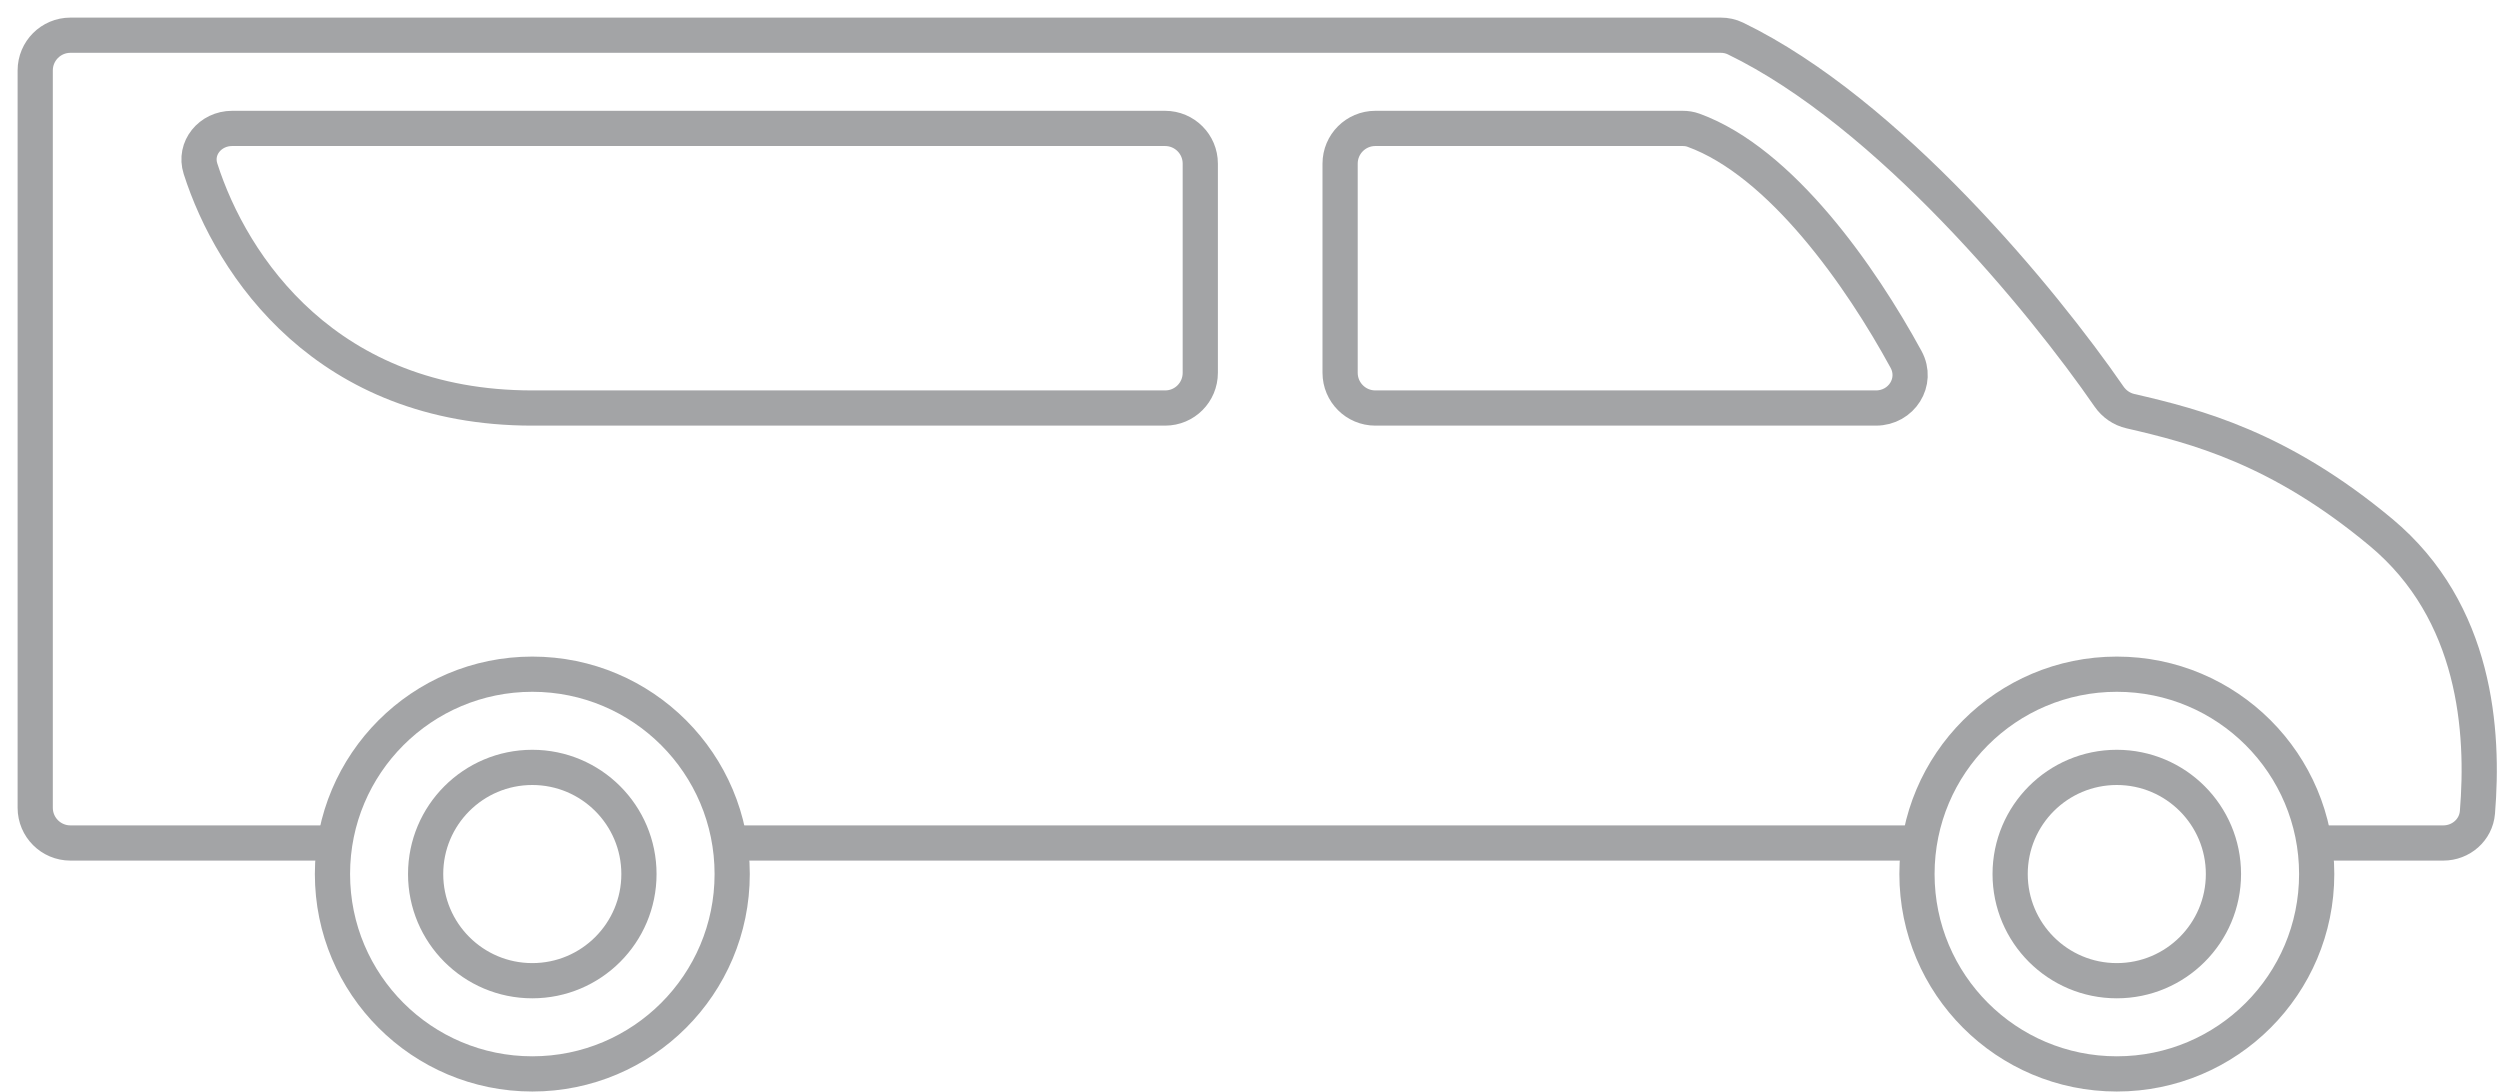
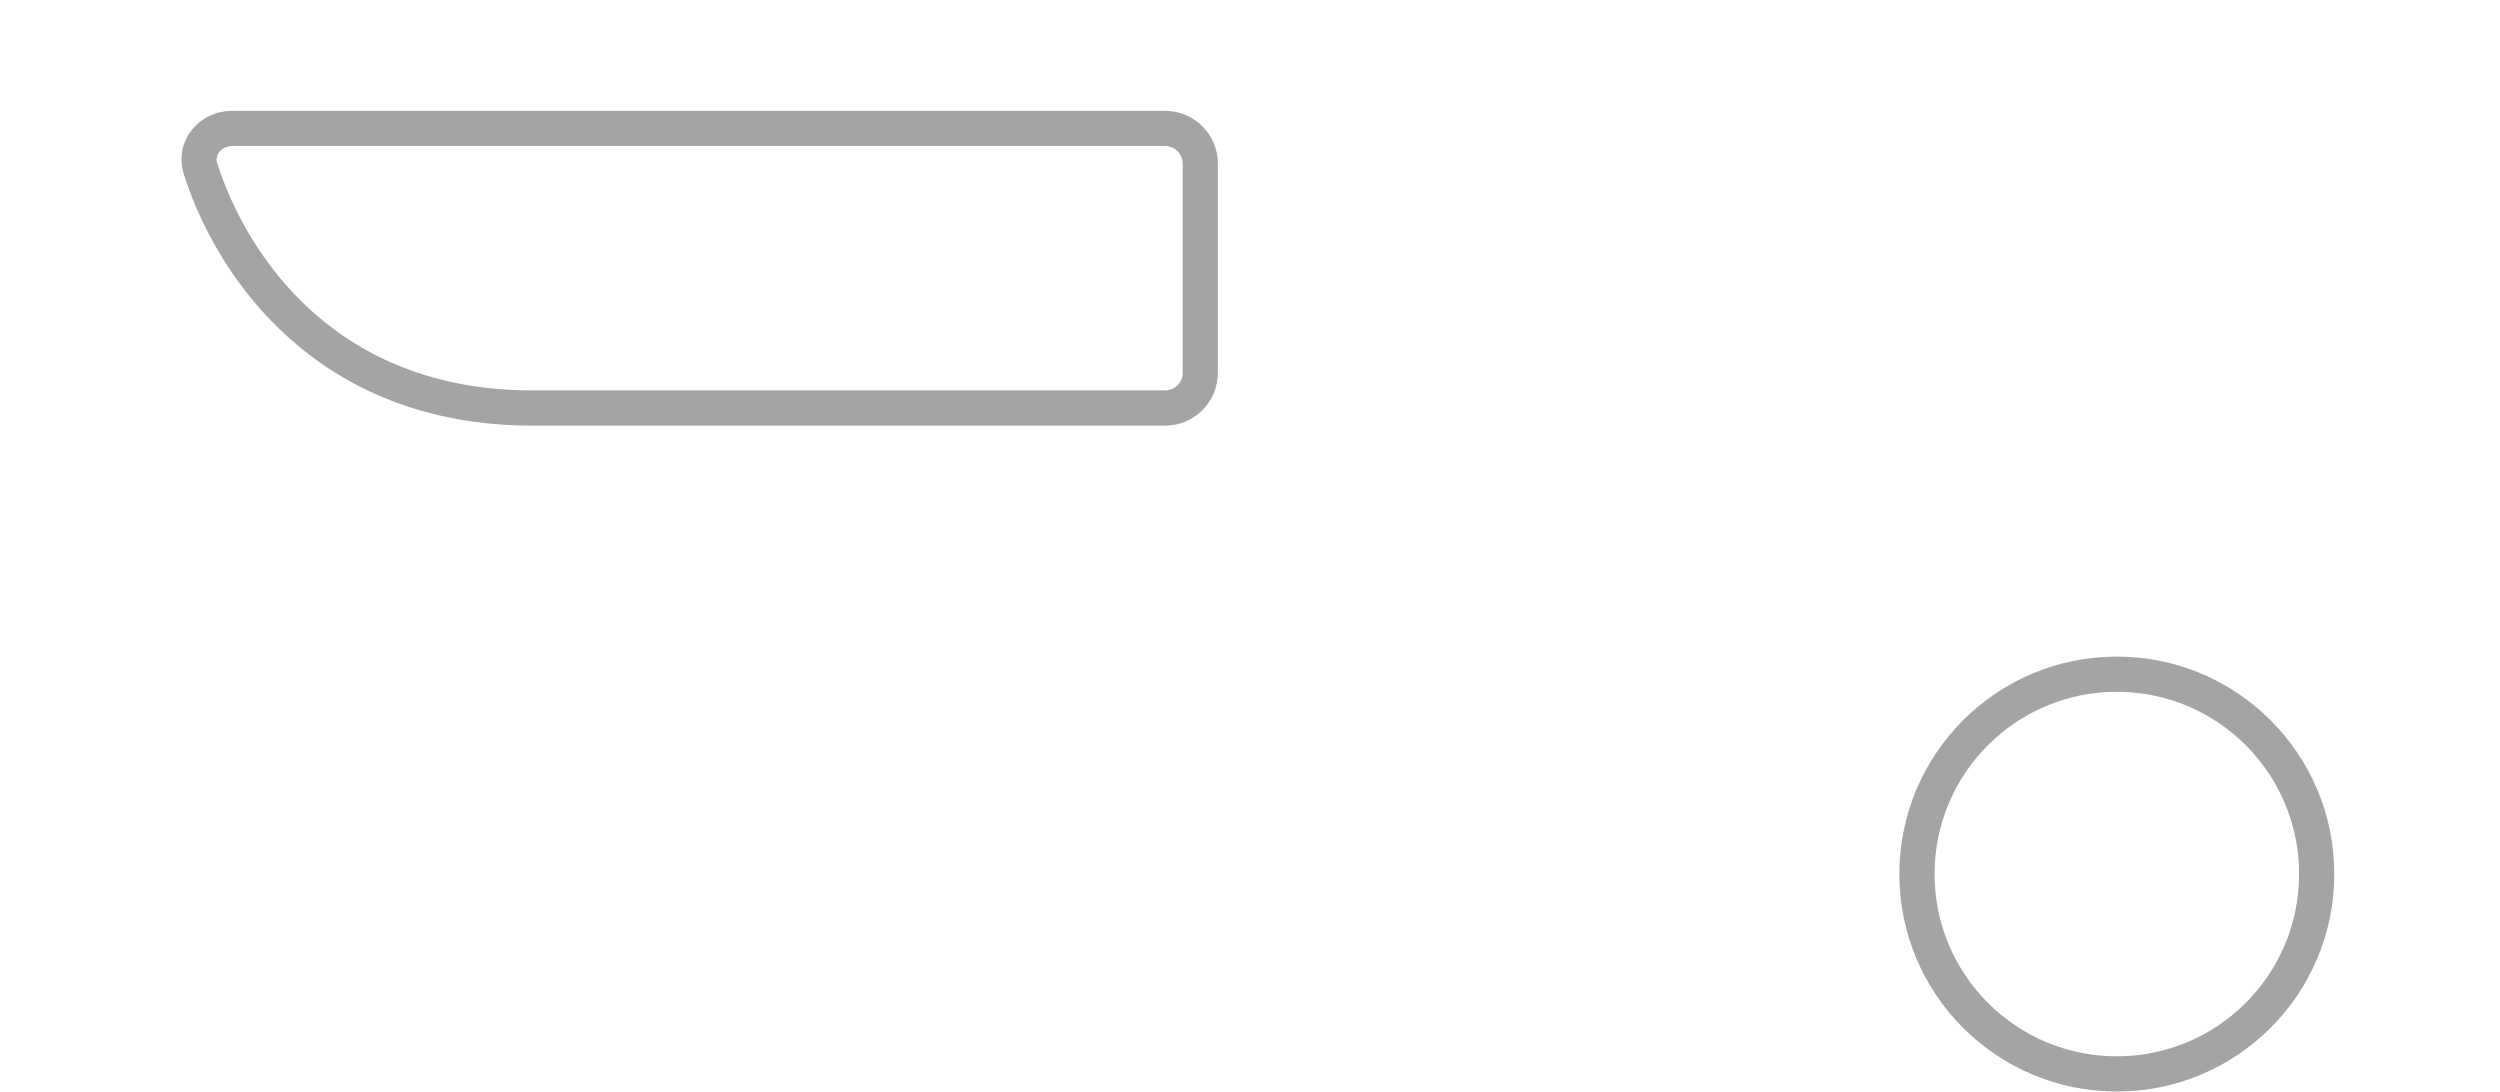
<svg xmlns="http://www.w3.org/2000/svg" width="71" height="31" viewBox="0 0 71 31" fill="none">
-   <path d="M65.853 23.941H69.389C69.89 23.941 70.318 23.571 70.359 23.071C70.547 20.784 70.335 17.382 67.618 15.118C64.734 12.714 62.362 12.106 60.504 11.677C60.256 11.62 60.041 11.471 59.896 11.261C58.014 8.53 53.629 3.197 49.286 1.093C49.156 1.03 49.013 1 48.869 1H2C1.448 1 1 1.448 1 2V22.941C1 23.494 1.448 23.941 2 23.941H9.382M20.853 23.941H54.382" stroke="#A3A4A6" />
-   <path d="M38.059 10.588V4.647C38.059 4.095 38.507 3.647 39.059 3.647H47.788C47.892 3.647 47.996 3.662 48.094 3.698C50.584 4.602 52.852 7.856 54.132 10.207C54.479 10.844 54.003 11.588 53.277 11.588H39.059C38.507 11.588 38.059 11.14 38.059 10.588Z" stroke="#A3A4A6" />
  <path d="M6.592 3.647H33.088C33.641 3.647 34.088 4.095 34.088 4.647V10.588C34.088 11.14 33.644 11.588 33.091 11.588H15.118C9.28 11.588 6.585 7.577 5.694 4.791C5.506 4.203 5.974 3.647 6.592 3.647Z" stroke="#A3A4A6" />
  <circle cx="60.118" cy="24.823" r="5.676" stroke="#A3A4A6" />
-   <circle cx="60.117" cy="24.823" r="3.029" stroke="#A3A4A6" />
-   <circle cx="15.118" cy="24.823" r="5.676" stroke="#A3A4A6" />
-   <circle cx="15.117" cy="24.823" r="3.029" stroke="#A3A4A6" />
</svg>